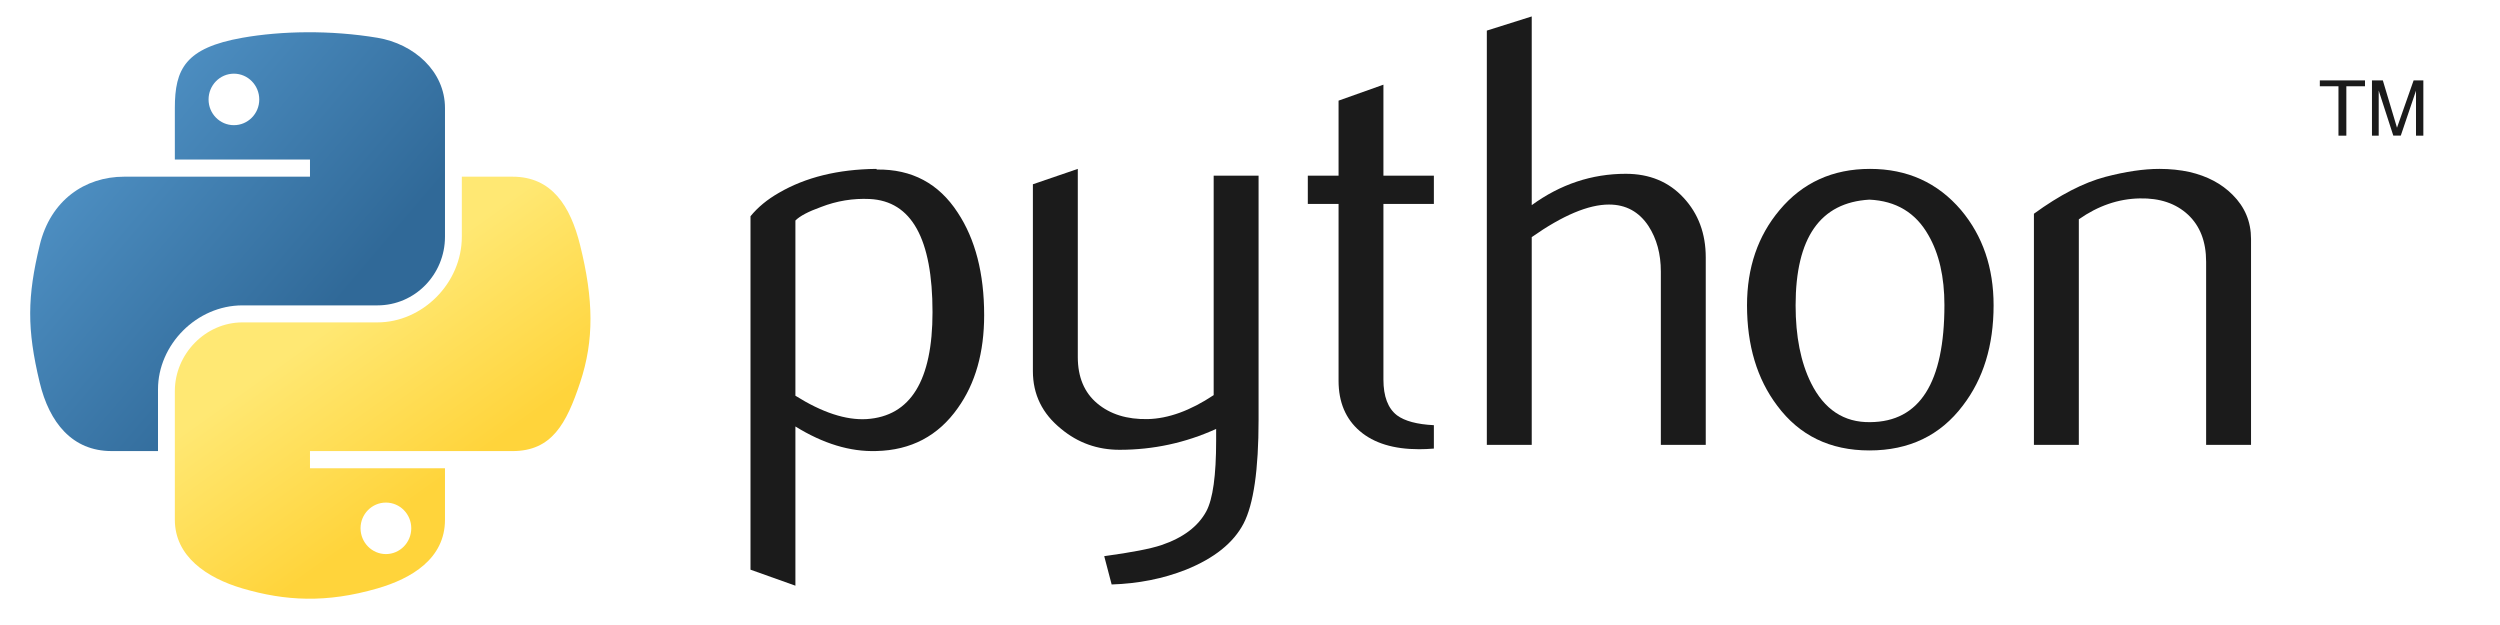
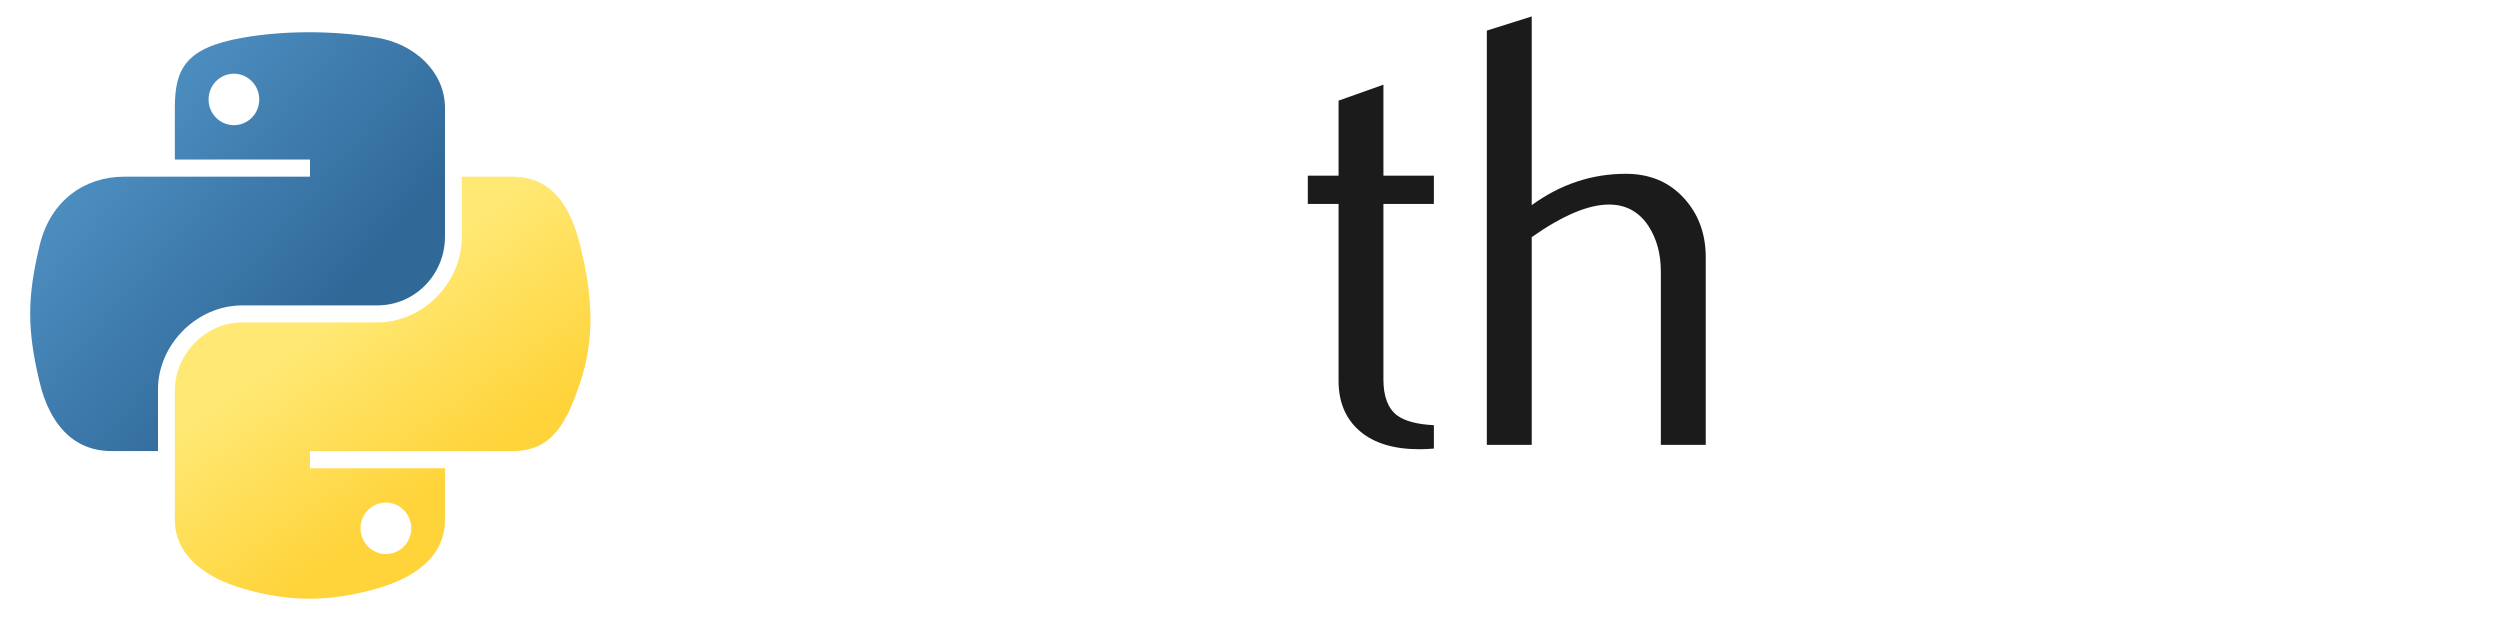
<svg xmlns="http://www.w3.org/2000/svg" width="160" height="40" viewBox="0 0 160 40" fill="none">
-   <path d="M59.681 19.977C59.681 15.28 58.342 12.868 55.663 12.736C54.597 12.686 53.556 12.855 52.544 13.248C51.736 13.538 51.192 13.824 50.906 14.113V25.326C52.619 26.401 54.141 26.901 55.468 26.822C58.276 26.637 59.681 24.357 59.681 19.977ZM62.986 20.172C62.986 22.559 62.426 24.539 61.3 26.115C60.046 27.897 58.307 28.816 56.084 28.866C54.408 28.919 52.682 28.394 50.906 27.294V37.484L48.032 36.459V13.84C48.503 13.261 49.11 12.764 49.846 12.343C51.556 11.346 53.635 10.834 56.081 10.809L56.122 10.85C58.357 10.821 60.08 11.739 61.291 13.601C62.42 15.308 62.986 17.496 62.986 20.172Z" fill="#1B1B1B" />
-   <path d="M80.549 26.86C80.549 30.061 80.229 32.277 79.587 33.51C78.943 34.742 77.716 35.727 75.905 36.459C74.437 37.038 72.849 37.352 71.145 37.406L70.67 35.594C72.403 35.359 73.623 35.123 74.33 34.887C75.723 34.415 76.679 33.692 77.204 32.724C77.625 31.935 77.833 30.428 77.833 28.199V27.451C75.868 28.344 73.808 28.787 71.654 28.787C70.239 28.787 68.991 28.344 67.916 27.451C66.708 26.479 66.105 25.247 66.105 23.753V11.793L68.979 10.809V22.848C68.979 24.134 69.394 25.124 70.224 25.819C71.054 26.514 72.129 26.847 73.447 26.822C74.764 26.794 76.176 26.285 77.675 25.288V11.242H80.549V26.86Z" fill="#1B1B1B" />
  <path d="M91.768 28.709C91.425 28.737 91.111 28.75 90.822 28.75C89.196 28.75 87.929 28.363 87.023 27.586C86.121 26.81 85.668 25.737 85.668 24.37V13.05H83.7V11.242H85.668V6.441L88.539 5.419V11.242H91.768V13.05H88.539V24.291C88.539 25.369 88.828 26.134 89.407 26.58C89.903 26.948 90.693 27.159 91.768 27.212V28.709Z" fill="#1B1B1B" />
  <path d="M109.168 28.473H106.294V17.38C106.294 16.251 106.03 15.28 105.505 14.469C104.898 13.55 104.056 13.091 102.974 13.091C101.657 13.091 100.009 13.786 98.031 15.176V28.473H95.157V1.958L98.031 1.052V13.129C99.868 11.793 101.874 11.123 104.052 11.123C105.574 11.123 106.807 11.636 107.75 12.658C108.697 13.679 109.168 14.953 109.168 16.475V28.473Z" fill="#1B1B1B" />
-   <path d="M124.443 19.524C124.443 17.72 124.1 16.229 123.418 15.05C122.607 13.613 121.346 12.855 119.642 12.777C116.491 12.959 114.919 15.217 114.919 19.543C114.919 21.527 115.246 23.184 115.906 24.514C116.749 26.209 118.013 27.045 119.698 27.017C122.861 26.992 124.443 24.495 124.443 19.524ZM127.59 19.543C127.59 22.112 126.933 24.25 125.622 25.957C124.179 27.869 122.185 28.828 119.642 28.828C117.12 28.828 115.155 27.869 113.737 25.957C112.451 24.25 111.809 22.112 111.809 19.543C111.809 17.128 112.504 15.097 113.894 13.444C115.362 11.689 117.293 10.809 119.679 10.809C122.066 10.809 124.009 11.689 125.506 13.444C126.895 15.097 127.59 17.128 127.59 19.543Z" fill="#1B1B1B" />
-   <path d="M144.066 28.473H141.192V16.751C141.192 15.465 140.805 14.462 140.032 13.739C139.258 13.019 138.227 12.67 136.941 12.698C135.576 12.723 134.278 13.17 133.045 14.035V28.473H130.171V13.679C131.825 12.475 133.347 11.689 134.737 11.321C136.048 10.978 137.205 10.809 138.202 10.809C138.884 10.809 139.525 10.875 140.129 11.007C141.258 11.268 142.176 11.752 142.883 12.463C143.673 13.248 144.066 14.192 144.066 15.295V28.473Z" fill="#1B1B1B" />
  <path d="M19.648 2.064C18.169 2.071 16.757 2.197 15.515 2.417C11.855 3.063 11.19 4.417 11.19 6.913V10.209H19.839V11.308H11.19H7.944C5.431 11.308 3.229 12.819 2.541 15.693C1.747 18.987 1.712 21.043 2.541 24.483C3.156 27.044 4.624 28.868 7.138 28.868H10.112V24.917C10.112 22.062 12.582 19.544 15.515 19.544H24.154C26.559 19.544 28.479 17.564 28.479 15.148V6.913C28.479 4.569 26.501 2.808 24.154 2.417C22.668 2.169 21.127 2.057 19.648 2.064ZM14.97 4.715C15.864 4.715 16.593 5.456 16.593 6.368C16.593 7.277 15.864 8.011 14.97 8.011C14.074 8.011 13.348 7.277 13.348 6.368C13.348 5.456 14.074 4.715 14.97 4.715Z" fill="url(#paint0_linear_2628_9744)" />
  <path d="M29.557 11.308V15.149C29.557 18.127 27.033 20.633 24.154 20.633H15.515C13.148 20.633 11.19 22.658 11.19 25.028V33.264C11.19 35.608 13.228 36.986 15.515 37.659C18.253 38.464 20.878 38.609 24.154 37.659C26.331 37.029 28.479 35.76 28.479 33.264V29.967H19.839V28.869H28.479H32.803C35.317 28.869 36.254 27.115 37.128 24.483C38.031 21.774 37.992 19.169 37.128 15.693C36.507 13.191 35.32 11.308 32.803 11.308H29.557ZM24.698 32.165C25.595 32.165 26.321 32.9 26.321 33.808C26.321 34.72 25.595 35.461 24.698 35.461C23.805 35.461 23.075 34.72 23.075 33.808C23.075 32.9 23.805 32.165 24.698 32.165Z" fill="url(#paint1_linear_2628_9744)" />
-   <path d="M149.662 8.681H150.166V5.521H151.36V5.144H148.469V5.521H149.662V8.681ZM151.806 8.681H152.237V5.795L153.171 8.68H153.65L154.624 5.804V8.681H155.094V5.144H154.472L153.408 8.174L152.501 5.144H151.806V8.681Z" fill="#1B1B1B" />
  <defs>
    <linearGradient id="paint0_linear_2628_9744" x1="1.932" y1="2.063" x2="21.876" y2="19.059" gradientUnits="userSpaceOnUse">
      <stop stop-color="#5A9FD4" />
      <stop offset="1" stop-color="#306998" />
    </linearGradient>
    <linearGradient id="paint1_linear_2628_9744" x1="24.49" y1="33.531" x2="17.335" y2="23.504" gradientUnits="userSpaceOnUse">
      <stop stop-color="#FFD43B" />
      <stop offset="1" stop-color="#FFE873" />
    </linearGradient>
  </defs>
</svg>